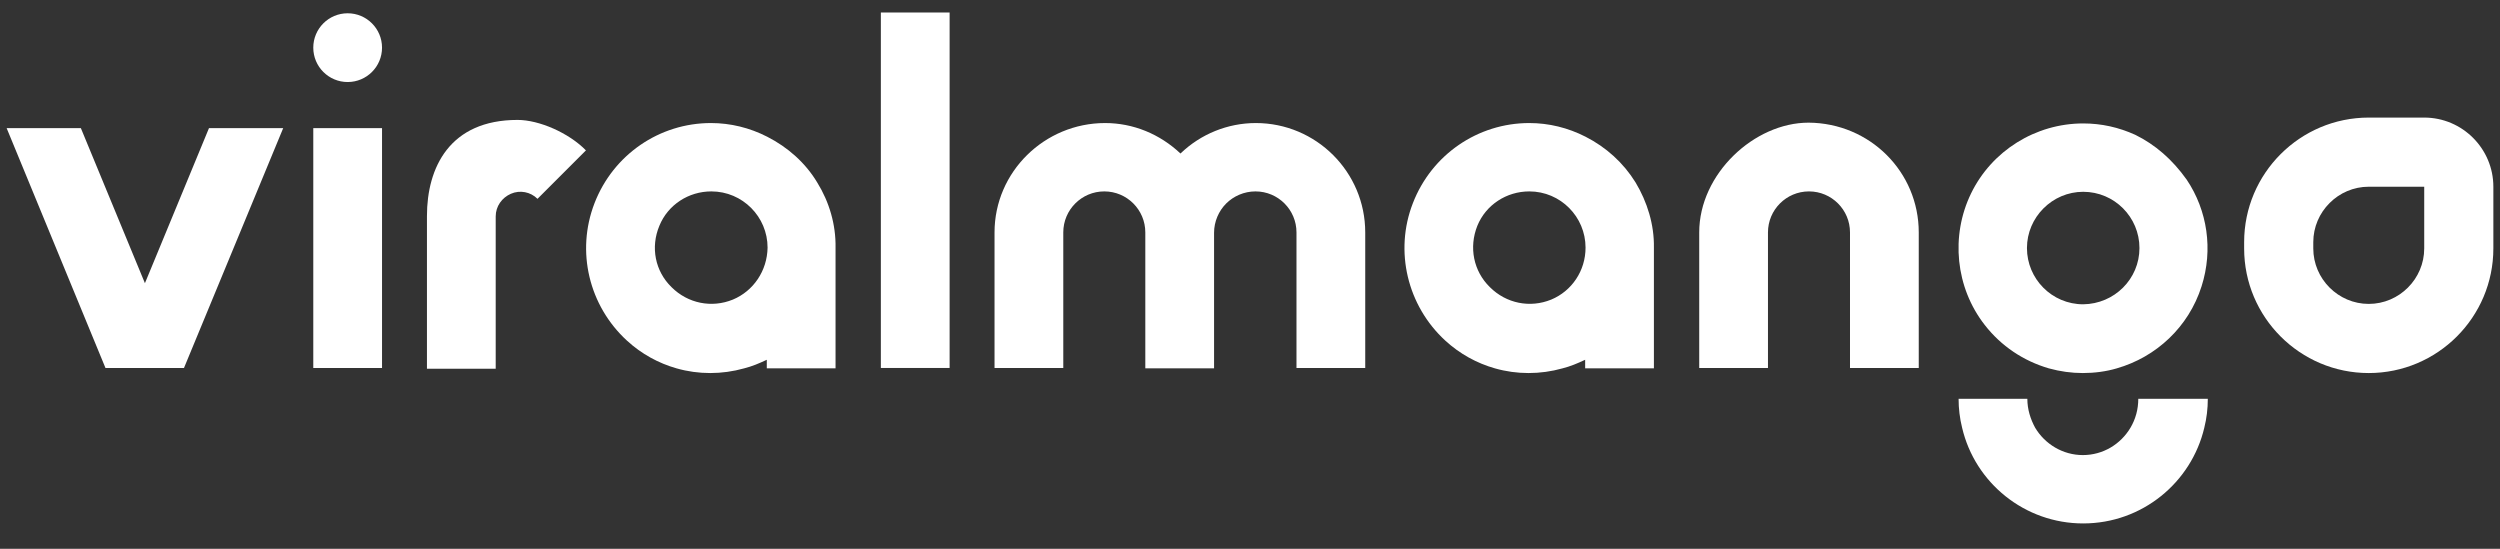
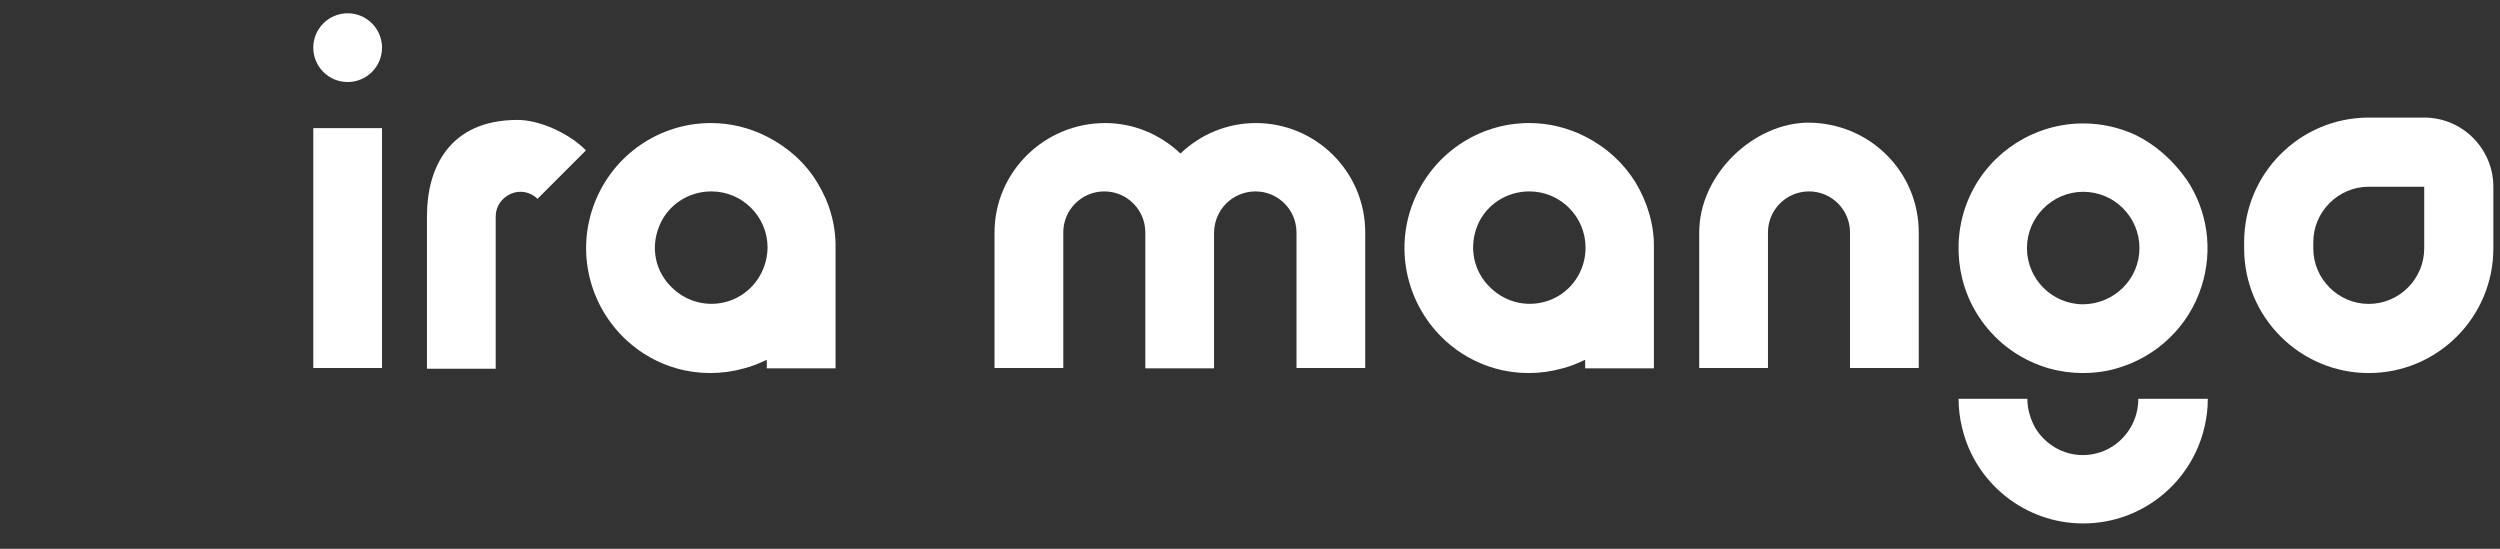
<svg xmlns="http://www.w3.org/2000/svg" version="1.1" id="Layer_1" image-rendering="optimizeQuality" shape-rendering="geometricPrecision" text-rendering="geometricPrecision" x="0px" y="0px" viewBox="0 0 640 140.5" style="enable-background:new 0 0 640 140.5;" xml:space="preserve">
  <rect x="0" y="0" width="640" height="140.5" fill="#333333" stroke="none" />
  <style type="text/css">
	.st0{fill:#FFFFFF;}
</style>
  <g>
    <path class="st0" d="M620.6,63.6c0,7.8-6.4,14.2-14.2,14.2s-14.2-6.4-14.2-14.2V62c0-7.8,6.4-14.2,14.2-14.2h14.2V63.6z    M620.6,30.1h-14.2c-17.6,0-31.9,14.3-31.9,31.9v1.6c0,17.6,14.3,31.9,31.9,31.9c17.6,0,31.9-14.3,31.9-31.9V47.8   C638.3,38.1,630.4,30.1,620.6,30.1z" />
    <g>
-       <path class="st0" d="M72.5,32.8L47.1,94.2H27L1.7,32.8h19l16.4,39.7l16.4-39.7H72.5z" />
      <path class="st0" d="M97.8,94.2H80.2V32.8h17.6C97.8,32.8,97.8,94.2,97.8,94.2z" />
      <path class="st0" d="M187.6,76.7c-5.4,2.2-11.5,1-15.7-3.2c-4.2-4.1-5.4-10.2-3.1-15.7c2.2-5.4,7.5-8.8,13.3-8.8    c8,0,14.4,6.5,14.4,14.4C196.4,69.3,192.9,74.5,187.6,76.7L187.6,76.7z M209.2,46.7c-3-5-7.5-9-12.8-11.7    c-4.5-2.3-9.4-3.5-14.4-3.5c-13.2,0-25,8.1-29.8,20.5s-1.4,26.3,8.3,35.2c3.7,3.4,8.1,5.8,12.7,7.1c5.6,1.6,11.6,1.6,17.3,0    c2-0.5,3.9-1.3,5.8-2.2v2.2h17.6V63.4C214,57.5,212.3,51.7,209.2,46.7L209.2,46.7z" />
-       <path class="st0" d="M243.1,94.2h-17.6v-91h17.6V94.2z" />
      <path class="st0" d="M150,38.5l-12.4,12.4c-1.8-1.8-4.5-2.3-6.8-1.3s-3.9,3.2-3.9,5.8v39h-17.6V55.3c0-12.4,5.8-24.6,23.2-24.6    C138,30.7,145.6,34,150,38.5z" />
      <path class="st0" d="M349.5,59.5v34.7h-17.6V59.5c0-5.8-4.7-10.5-10.5-10.5c-2.9,0-5.6,1.2-7.5,3.1c-1.9,1.9-3.1,4.6-3.1,7.5v34.7    h-17.6V59.5c0-5.8-4.7-10.5-10.5-10.5s-10.5,4.7-10.5,10.5v34.7h-17.6V59.5c0-15.5,12.8-28,28.3-28c7.2,0,14,2.8,19.3,7.8    c5.2-5,12.1-7.8,19.3-7.8C336.9,31.5,349.5,44,349.5,59.5L349.5,59.5z" />
      <path class="st0" d="M491.2,59.5v34.7h-17.6V59.5c0-5.8-4.7-10.5-10.5-10.5s-10.5,4.7-10.5,10.5v34.7H435V59.5    c0-15,14.1-28.1,28-28.1C478.7,31.5,491.2,44,491.2,59.5L491.2,59.5z" />
      <path class="st0" d="M533.3,77.9c-8,0-14.4-6.5-14.4-14.4s6.5-14.4,14.4-14.4c8,0,14.4,6.5,14.4,14.4S541.3,77.8,533.3,77.9z     M546.6,34.5c-4.2-1.9-8.6-2.9-13.3-2.9c-12.2,0-23.4,7-28.7,17.9s-4,24.1,3.5,33.7c4.2,5.4,9.9,9.2,16.4,11.1    c2.9,0.8,5.8,1.2,8.7,1.2l0,0c3,0,6-0.4,8.7-1.2c10.1-2.9,18.4-10.6,21.7-21c3-9.4,1.5-19.4-3.8-27.3    C556.1,40.8,551.7,37,546.6,34.5z" />
      <path class="st0" d="M397.1,76.7c-5.4,2.2-11.5,1-15.7-3.2c-4.2-4.1-5.4-10.2-3.2-15.7c2.2-5.4,7.5-8.8,13.3-8.8    c8,0,14.4,6.5,14.4,14.4C405.9,69.3,402.4,74.5,397.1,76.7L397.1,76.7z M418.7,46.7c-3.1-5-7.5-9-12.8-11.7    c-4.5-2.3-9.4-3.5-14.4-3.5c-13.2,0-25,8.1-29.8,20.5c-4.8,12.3-1.4,26.3,8.3,35.2c3.7,3.4,8.1,5.8,12.7,7.1    c5.6,1.6,11.6,1.6,17.3,0c2-0.5,3.9-1.3,5.8-2.2v2.2h17.6V63.4C423.5,57.5,421.7,51.7,418.7,46.7L418.7,46.7z" />
      <path class="st0" d="M565.2,102.1c0,2.5-0.3,5-0.9,7.4c-3.3,14-15.9,24.5-31,24.5c-15,0-27.7-10.4-31-24.5    c-0.6-2.4-0.9-4.9-0.9-7.4H519c0,2.7,0.8,5.2,2,7.4c2.5,4.2,7.1,7,12.2,7c5.2,0,9.7-2.8,12.2-7c1.3-2.2,2-4.7,2-7.4H565.2    L565.2,102.1L565.2,102.1z" />
      <circle class="st0" cx="89" cy="12.2" r="8.8" />
    </g>
  </g>
</svg>